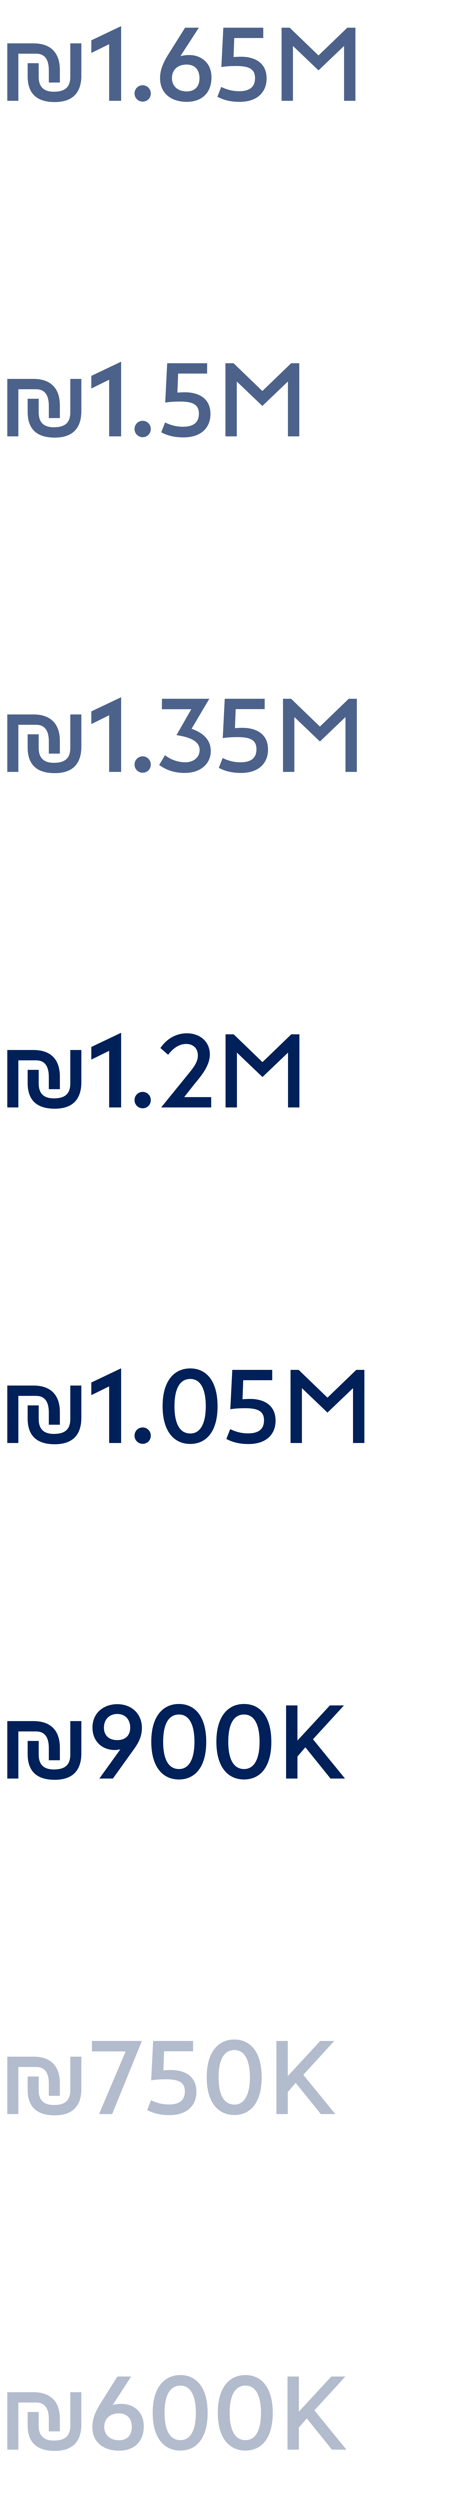
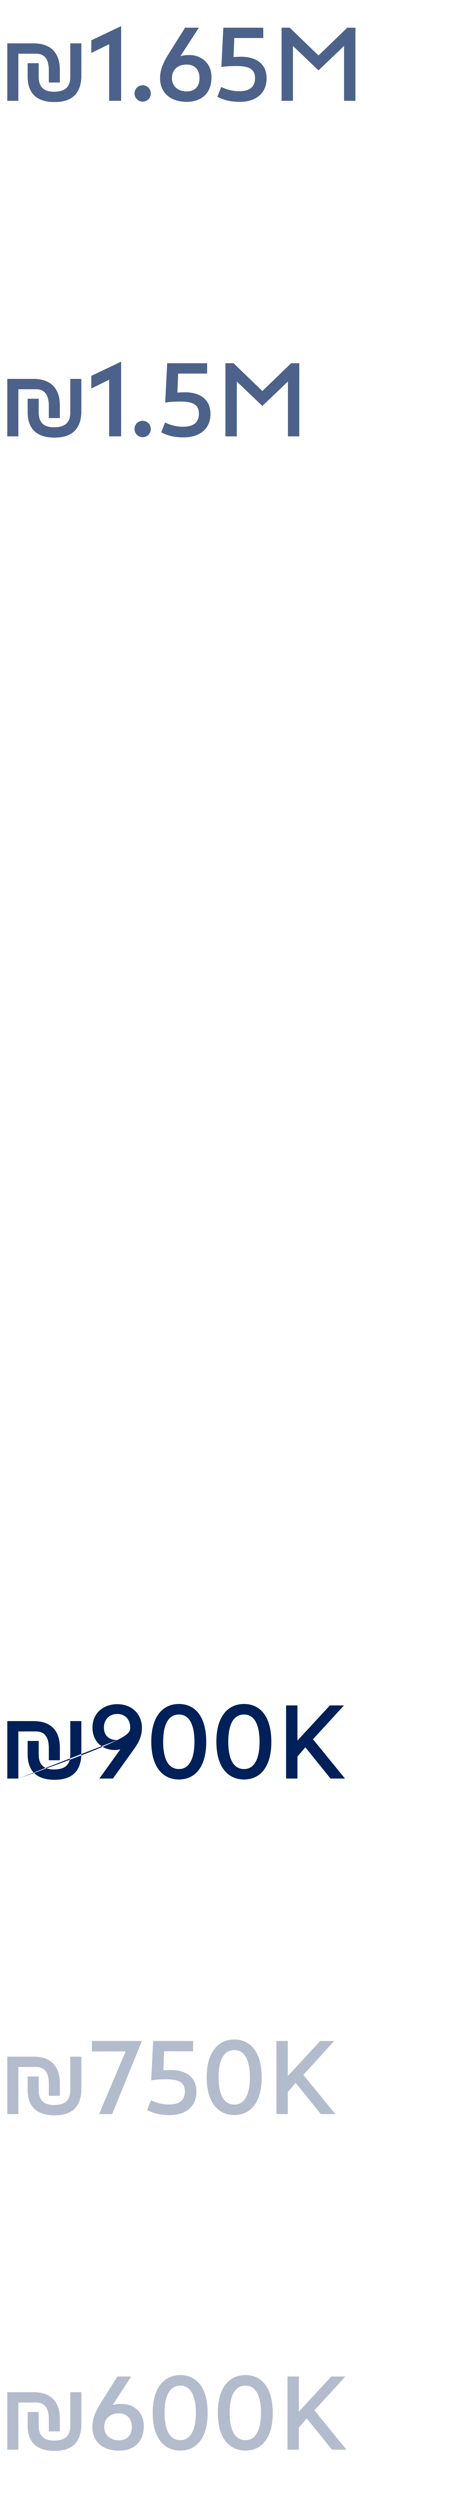
<svg xmlns="http://www.w3.org/2000/svg" width="46" height="248" viewBox="0 0 46 248" fill="none">
  <path d="M5.44 10.124C3.648 10.124 2.746 9.275 2.746 7.575V6.269H3.845V7.617C3.845 8.611 4.342 9.098 5.347 9.098C6.363 9.098 6.984 8.725 6.984 7.617V4.301H8.083V7.575C8.052 9.244 7.171 10.124 5.44 10.124ZM1.824 10H0.725V4.301H3.326C4.902 4.301 5.948 5.098 5.948 6.943V8.187H4.85V6.984C4.85 5.876 4.425 5.326 3.585 5.326H1.824V10ZM12.035 10H10.844V4.383L9.072 5.254V4L12.035 2.591V10ZM14.173 10.083C13.728 10.083 13.365 9.72 13.365 9.275C13.365 8.808 13.728 8.456 14.173 8.456C14.629 8.456 14.982 8.819 14.982 9.275C14.982 9.72 14.64 10.083 14.173 10.083ZM18.555 10.104C17.042 10.104 15.902 9.295 15.902 7.751C15.902 6.881 16.254 6.176 16.648 5.513L18.389 2.746H19.757L17.922 5.575C18.119 5.513 18.534 5.43 19.042 5.471C19.808 5.523 21.052 6.093 21.011 7.751C20.98 9.295 19.974 10.104 18.555 10.104ZM18.555 9.067C19.27 9.067 19.819 8.663 19.819 7.751C19.819 7.005 19.435 6.415 18.555 6.404C17.529 6.404 17.083 7.047 17.083 7.751C17.083 8.456 17.57 9.067 18.555 9.067ZM23.804 10.104C22.934 10.104 22.229 9.938 21.597 9.596L21.98 8.622C22.55 8.902 23.12 9.047 23.753 9.047C24.83 9.047 25.338 8.601 25.338 7.751C25.338 6.829 24.706 6.549 23.473 6.549C23.027 6.549 22.447 6.57 21.991 6.653L22.188 2.746H26.157V3.772H23.276L23.203 5.658C23.431 5.648 23.607 5.627 23.97 5.627C24.333 5.627 26.488 5.648 26.488 7.793C26.488 9.088 25.618 10.104 23.804 10.104ZM29.105 4.56V10H27.975V2.746H28.784L31.644 5.503L34.504 2.746H35.312V10H34.183V4.56L31.644 6.984L29.105 4.56Z" fill="#002059" fill-opacity="0.7" />
  <path d="M5.44 43.41C3.648 43.41 2.746 42.56 2.746 40.861V39.555H3.845V40.902C3.845 41.897 4.342 42.384 5.347 42.384C6.363 42.384 6.984 42.011 6.984 40.902V37.586H8.083V40.861C8.052 42.529 7.171 43.41 5.44 43.41ZM1.824 43.286H0.725V37.586H3.326C4.902 37.586 5.948 38.384 5.948 40.229V41.472H4.85V40.27C4.85 39.161 4.425 38.612 3.585 38.612H1.824V43.286ZM12.035 43.286H10.844V37.669L9.072 38.54V37.286L12.035 35.876V43.286ZM14.173 43.369C13.728 43.369 13.365 43.006 13.365 42.56C13.365 42.094 13.728 41.742 14.173 41.742C14.629 41.742 14.982 42.104 14.982 42.56C14.982 43.006 14.64 43.369 14.173 43.369ZM18.226 43.389C17.356 43.389 16.651 43.224 16.019 42.882L16.402 41.907C16.972 42.187 17.542 42.332 18.174 42.332C19.252 42.332 19.76 41.887 19.76 41.037C19.76 40.115 19.128 39.835 17.895 39.835C17.449 39.835 16.869 39.856 16.413 39.939L16.61 36.032H20.578V37.058H17.698L17.625 38.944C17.853 38.933 18.029 38.913 18.392 38.913C18.755 38.913 20.91 38.933 20.91 41.078C20.91 42.374 20.04 43.389 18.226 43.389ZM23.527 37.845V43.286H22.397V36.032H23.206L26.066 38.788L28.926 36.032H29.734V43.286H28.605V37.845L26.066 40.27L23.527 37.845Z" fill="#002059" fill-opacity="0.7" />
-   <path d="M5.44 76.696C3.648 76.696 2.746 75.846 2.746 74.147V72.841H3.845V74.188C3.845 75.183 4.342 75.67 5.347 75.67C6.363 75.67 6.984 75.297 6.984 74.188V70.872H8.083V74.147C8.052 75.815 7.171 76.696 5.44 76.696ZM1.824 76.571H0.725V70.872H3.326C4.902 70.872 5.948 71.67 5.948 73.514V74.758H4.85V73.556C4.85 72.447 4.425 71.898 3.585 71.898H1.824V76.571ZM12.035 76.571H10.844V70.955L9.072 71.825V70.571L12.035 69.162V76.571ZM14.173 76.654C13.728 76.654 13.365 76.292 13.365 75.846C13.365 75.38 13.728 75.027 14.173 75.027C14.629 75.027 14.982 75.39 14.982 75.846C14.982 76.292 14.64 76.654 14.173 76.654ZM18.351 76.675C17.335 76.675 16.578 76.416 15.812 75.888L16.392 74.913C17.045 75.431 17.801 75.618 18.423 75.618C19.107 75.618 19.832 75.224 19.832 74.395C19.832 73.639 19.097 73.152 17.532 72.924L19.003 70.354H16.081L16.091 69.317H20.796L19.035 72.292C20.34 72.758 20.941 73.494 20.941 74.509C20.941 75.722 19.977 76.675 18.351 76.675ZM23.945 76.675C23.075 76.675 22.37 76.509 21.738 76.167L22.121 75.193C22.691 75.473 23.261 75.618 23.893 75.618C24.971 75.618 25.479 75.172 25.479 74.323C25.479 73.4 24.846 73.121 23.613 73.121C23.168 73.121 22.587 73.141 22.131 73.224L22.328 69.317H26.297V70.343H23.416L23.344 72.229C23.572 72.219 23.748 72.198 24.111 72.198C24.473 72.198 26.629 72.219 26.629 74.364C26.629 75.659 25.758 76.675 23.945 76.675ZM29.246 71.131V76.571H28.116V69.317H28.924L31.785 72.074L34.645 69.317H35.453V76.571H34.323V71.131L31.785 73.556L29.246 71.131Z" fill="#002059" fill-opacity="0.7" />
-   <path d="M5.44 109.982C3.648 109.982 2.746 109.132 2.746 107.432V106.127H3.845V107.474C3.845 108.469 4.342 108.956 5.347 108.956C6.363 108.956 6.984 108.583 6.984 107.474V104.158H8.083V107.432C8.052 109.101 7.171 109.982 5.44 109.982ZM1.824 109.857H0.725V104.158H3.326C4.902 104.158 5.948 104.956 5.948 106.8V108.044H4.85V106.842C4.85 105.733 4.425 105.184 3.585 105.184H1.824V109.857ZM12.035 109.857H10.844V104.241L9.072 105.111V103.857L12.035 102.448V109.857ZM14.173 109.94C13.728 109.94 13.365 109.577 13.365 109.132C13.365 108.665 13.728 108.313 14.173 108.313C14.629 108.313 14.982 108.676 14.982 109.132C14.982 109.577 14.64 109.94 14.173 109.94ZM20.983 109.857H16.009L18.341 106.987C19.108 106.033 19.657 105.463 19.657 104.707C19.657 103.94 19.139 103.557 18.497 103.557C17.833 103.557 17.232 103.94 16.704 104.634L15.937 103.961C16.579 103.018 17.522 102.5 18.569 102.5C19.844 102.5 20.849 103.308 20.849 104.593C20.849 105.691 20.041 106.676 19.336 107.515L18.3 108.831H20.983V109.857ZM23.539 104.417V109.857H22.409V102.603H23.217L26.077 105.36L28.938 102.603H29.746V109.857H28.616V104.417L26.077 106.842L23.539 104.417Z" fill="#002059" />
-   <path d="M5.44 143.267C3.648 143.267 2.746 142.417 2.746 140.718V139.412H3.845V140.759C3.845 141.754 4.342 142.241 5.347 142.241C6.363 142.241 6.984 141.868 6.984 140.759V137.443H8.083V140.718C8.052 142.386 7.171 143.267 5.44 143.267ZM1.824 143.143H0.725V137.443H3.326C4.902 137.443 5.948 138.241 5.948 140.086V141.329H4.85V140.127C4.85 139.018 4.425 138.469 3.585 138.469H1.824V143.143ZM12.035 143.143H10.844V137.526L9.072 138.397V137.143L12.035 135.733V143.143ZM14.173 143.226C13.728 143.226 13.365 142.863 13.365 142.417C13.365 141.951 13.728 141.599 14.173 141.599C14.629 141.599 14.982 141.961 14.982 142.417C14.982 142.863 14.64 143.226 14.173 143.226ZM18.9 135.744C20.465 135.744 21.615 136.936 21.615 139.506C21.615 142.055 20.465 143.236 18.9 143.236C17.335 143.236 16.154 142.055 16.154 139.485C16.154 136.936 17.335 135.744 18.9 135.744ZM18.91 142.2C19.977 142.2 20.444 141.081 20.444 139.495C20.444 137.899 19.977 136.79 18.91 136.79C17.791 136.79 17.335 137.889 17.335 139.495C17.335 141.101 17.791 142.2 18.91 142.2ZM24.695 143.246C23.825 143.246 23.12 143.081 22.488 142.739L22.871 141.765C23.441 142.044 24.011 142.189 24.643 142.189C25.721 142.189 26.229 141.744 26.229 140.894C26.229 139.972 25.596 139.692 24.363 139.692C23.918 139.692 23.337 139.713 22.881 139.796L23.078 135.889H27.047V136.915H24.166L24.094 138.801C24.322 138.79 24.498 138.77 24.861 138.77C25.223 138.77 27.379 138.79 27.379 140.936C27.379 142.231 26.508 143.246 24.695 143.246ZM29.996 137.702V143.143H28.866V135.889H29.674L32.535 138.645L35.395 135.889H36.203V143.143H35.073V137.702L32.535 140.127L29.996 137.702Z" fill="#002059" />
-   <path d="M5.44 176.553C3.648 176.553 2.746 175.703 2.746 174.004V172.698H3.845V174.045C3.845 175.04 4.342 175.527 5.347 175.527C6.363 175.527 6.984 175.154 6.984 174.045V170.729H8.083V174.004C8.052 175.672 7.171 176.553 5.44 176.553ZM1.824 176.429H0.725V170.729H3.326C4.902 170.729 5.948 171.527 5.948 173.372V174.615H4.85V173.413C4.85 172.304 4.425 171.755 3.585 171.755H1.824V176.429ZM11.652 172.615C12.502 172.615 12.937 172.107 12.937 171.382C12.937 170.625 12.491 170.024 11.652 170.024C10.875 170.024 10.325 170.553 10.325 171.382C10.325 172.066 10.74 172.615 11.652 172.615ZM11.217 176.429H9.869L11.952 173.537C11.838 173.558 11.652 173.589 11.445 173.6C9.983 173.6 9.186 172.584 9.186 171.382C9.186 169.859 10.357 169.05 11.652 169.05C13.134 169.05 14.098 170.066 14.098 171.382C14.098 172.252 13.797 172.874 13.144 173.745L11.217 176.429ZM17.775 169.03C19.34 169.03 20.49 170.221 20.49 172.791C20.49 175.341 19.34 176.522 17.775 176.522C16.21 176.522 15.029 175.341 15.029 172.771C15.029 170.221 16.21 169.03 17.775 169.03ZM17.785 175.486C18.852 175.486 19.319 174.366 19.319 172.781C19.319 171.185 18.852 170.076 17.785 170.076C16.666 170.076 16.21 171.175 16.21 172.781C16.21 174.387 16.666 175.486 17.785 175.486ZM24.244 169.03C25.808 169.03 26.959 170.221 26.959 172.791C26.959 175.341 25.808 176.522 24.244 176.522C22.679 176.522 21.497 175.341 21.497 172.771C21.497 170.221 22.679 169.03 24.244 169.03ZM24.254 175.486C25.321 175.486 25.788 174.366 25.788 172.781C25.788 171.185 25.321 170.076 24.254 170.076C23.135 170.076 22.679 171.175 22.679 172.781C22.679 174.387 23.135 175.486 24.254 175.486ZM29.552 169.175V172.636H29.572L32.774 169.175H34.173L31.096 172.532L34.277 176.429H32.837L30.339 173.33L29.552 174.242V176.429H28.422V169.175H29.552Z" fill="#002059" />
+   <path d="M5.44 176.553C3.648 176.553 2.746 175.703 2.746 174.004V172.698H3.845V174.045C3.845 175.04 4.342 175.527 5.347 175.527C6.363 175.527 6.984 175.154 6.984 174.045V170.729H8.083V174.004C8.052 175.672 7.171 176.553 5.44 176.553ZM1.824 176.429H0.725V170.729H3.326C4.902 170.729 5.948 171.527 5.948 173.372V174.615H4.85V173.413C4.85 172.304 4.425 171.755 3.585 171.755H1.824V176.429ZC12.502 172.615 12.937 172.107 12.937 171.382C12.937 170.625 12.491 170.024 11.652 170.024C10.875 170.024 10.325 170.553 10.325 171.382C10.325 172.066 10.74 172.615 11.652 172.615ZM11.217 176.429H9.869L11.952 173.537C11.838 173.558 11.652 173.589 11.445 173.6C9.983 173.6 9.186 172.584 9.186 171.382C9.186 169.859 10.357 169.05 11.652 169.05C13.134 169.05 14.098 170.066 14.098 171.382C14.098 172.252 13.797 172.874 13.144 173.745L11.217 176.429ZM17.775 169.03C19.34 169.03 20.49 170.221 20.49 172.791C20.49 175.341 19.34 176.522 17.775 176.522C16.21 176.522 15.029 175.341 15.029 172.771C15.029 170.221 16.21 169.03 17.775 169.03ZM17.785 175.486C18.852 175.486 19.319 174.366 19.319 172.781C19.319 171.185 18.852 170.076 17.785 170.076C16.666 170.076 16.21 171.175 16.21 172.781C16.21 174.387 16.666 175.486 17.785 175.486ZM24.244 169.03C25.808 169.03 26.959 170.221 26.959 172.791C26.959 175.341 25.808 176.522 24.244 176.522C22.679 176.522 21.497 175.341 21.497 172.771C21.497 170.221 22.679 169.03 24.244 169.03ZM24.254 175.486C25.321 175.486 25.788 174.366 25.788 172.781C25.788 171.185 25.321 170.076 24.254 170.076C23.135 170.076 22.679 171.175 22.679 172.781C22.679 174.387 23.135 175.486 24.254 175.486ZM29.552 169.175V172.636H29.572L32.774 169.175H34.173L31.096 172.532L34.277 176.429H32.837L30.339 173.33L29.552 174.242V176.429H28.422V169.175H29.552Z" fill="#002059" />
  <path d="M5.44 209.839C3.648 209.839 2.746 208.989 2.746 207.289V205.984H3.845V207.331C3.845 208.326 4.342 208.813 5.347 208.813C6.363 208.813 6.984 208.44 6.984 207.331V204.015H8.083V207.289C8.052 208.958 7.171 209.839 5.44 209.839ZM1.824 209.714H0.725V204.015H3.326C4.902 204.015 5.948 204.813 5.948 206.657V207.901H4.85V206.699C4.85 205.59 4.425 205.041 3.585 205.041H1.824V209.714ZM11.144 209.714H9.838L12.481 203.497H9.134V202.46H14.077V202.512L11.144 209.714ZM16.832 209.818C15.961 209.818 15.257 209.652 14.624 209.31L15.008 208.336C15.578 208.616 16.148 208.761 16.78 208.761C17.858 208.761 18.365 208.315 18.365 207.466C18.365 206.543 17.733 206.263 16.5 206.263C16.055 206.263 15.474 206.284 15.018 206.367L15.215 202.46H19.184V203.486H16.303L16.231 205.372C16.459 205.362 16.635 205.341 16.997 205.341C17.36 205.341 19.516 205.362 19.516 207.507C19.516 208.802 18.645 209.818 16.832 209.818ZM23.283 202.315C24.847 202.315 25.998 203.507 25.998 206.077C25.998 208.626 24.847 209.807 23.283 209.807C21.718 209.807 20.537 208.626 20.537 206.056C20.537 203.507 21.718 202.315 23.283 202.315ZM23.293 208.771C24.36 208.771 24.827 207.652 24.827 206.067C24.827 204.471 24.36 203.362 23.293 203.362C22.174 203.362 21.718 204.46 21.718 206.067C21.718 207.673 22.174 208.771 23.293 208.771ZM28.591 202.46V205.921H28.611L31.814 202.46H33.212L30.135 205.818L33.316 209.714H31.876L29.378 206.616L28.591 207.528V209.714H27.461V202.46H28.591Z" fill="#002059" fill-opacity="0.3" />
  <path d="M5.44 243.124C3.648 243.124 2.746 242.275 2.746 240.575V239.269H3.845V240.617C3.845 241.611 4.342 242.098 5.347 242.098C6.363 242.098 6.984 241.725 6.984 240.617V237.301H8.083V240.575C8.052 242.244 7.171 243.124 5.44 243.124ZM1.824 243H0.725V237.301H3.326C4.902 237.301 5.948 238.098 5.948 239.943V241.187H4.85V239.984C4.85 238.876 4.425 238.326 3.585 238.326H1.824V243ZM11.828 243.104C10.315 243.104 9.175 242.295 9.175 240.751C9.175 239.881 9.528 239.176 9.921 238.513L11.662 235.746H13.03L11.196 238.575C11.393 238.513 11.807 238.43 12.315 238.472C13.082 238.523 14.325 239.093 14.284 240.751C14.253 242.295 13.248 243.104 11.828 243.104ZM11.828 242.067C12.543 242.067 13.092 241.663 13.092 240.751C13.092 240.005 12.709 239.415 11.828 239.404C10.802 239.404 10.357 240.047 10.357 240.751C10.357 241.456 10.844 242.067 11.828 242.067ZM17.915 235.601C19.48 235.601 20.63 236.793 20.63 239.363C20.63 241.912 19.48 243.093 17.915 243.093C16.351 243.093 15.169 241.912 15.169 239.342C15.169 236.793 16.351 235.601 17.915 235.601ZM17.926 242.057C18.993 242.057 19.459 240.938 19.459 239.352C19.459 237.756 18.993 236.648 17.926 236.648C16.807 236.648 16.351 237.746 16.351 239.352C16.351 240.959 16.807 242.057 17.926 242.057ZM24.384 235.601C25.949 235.601 27.099 236.793 27.099 239.363C27.099 241.912 25.949 243.093 24.384 243.093C22.819 243.093 21.638 241.912 21.638 239.342C21.638 236.793 22.819 235.601 24.384 235.601ZM24.395 242.057C25.462 242.057 25.928 240.938 25.928 239.352C25.928 237.756 25.462 236.648 24.395 236.648C23.275 236.648 22.819 237.746 22.819 239.352C22.819 240.959 23.275 242.057 24.395 242.057ZM29.692 235.746V239.207H29.713L32.915 235.746H34.314L31.236 239.104L34.418 243H32.977L30.48 239.902L29.692 240.813V243H28.563V235.746H29.692Z" fill="#002059" fill-opacity="0.3" />
</svg>